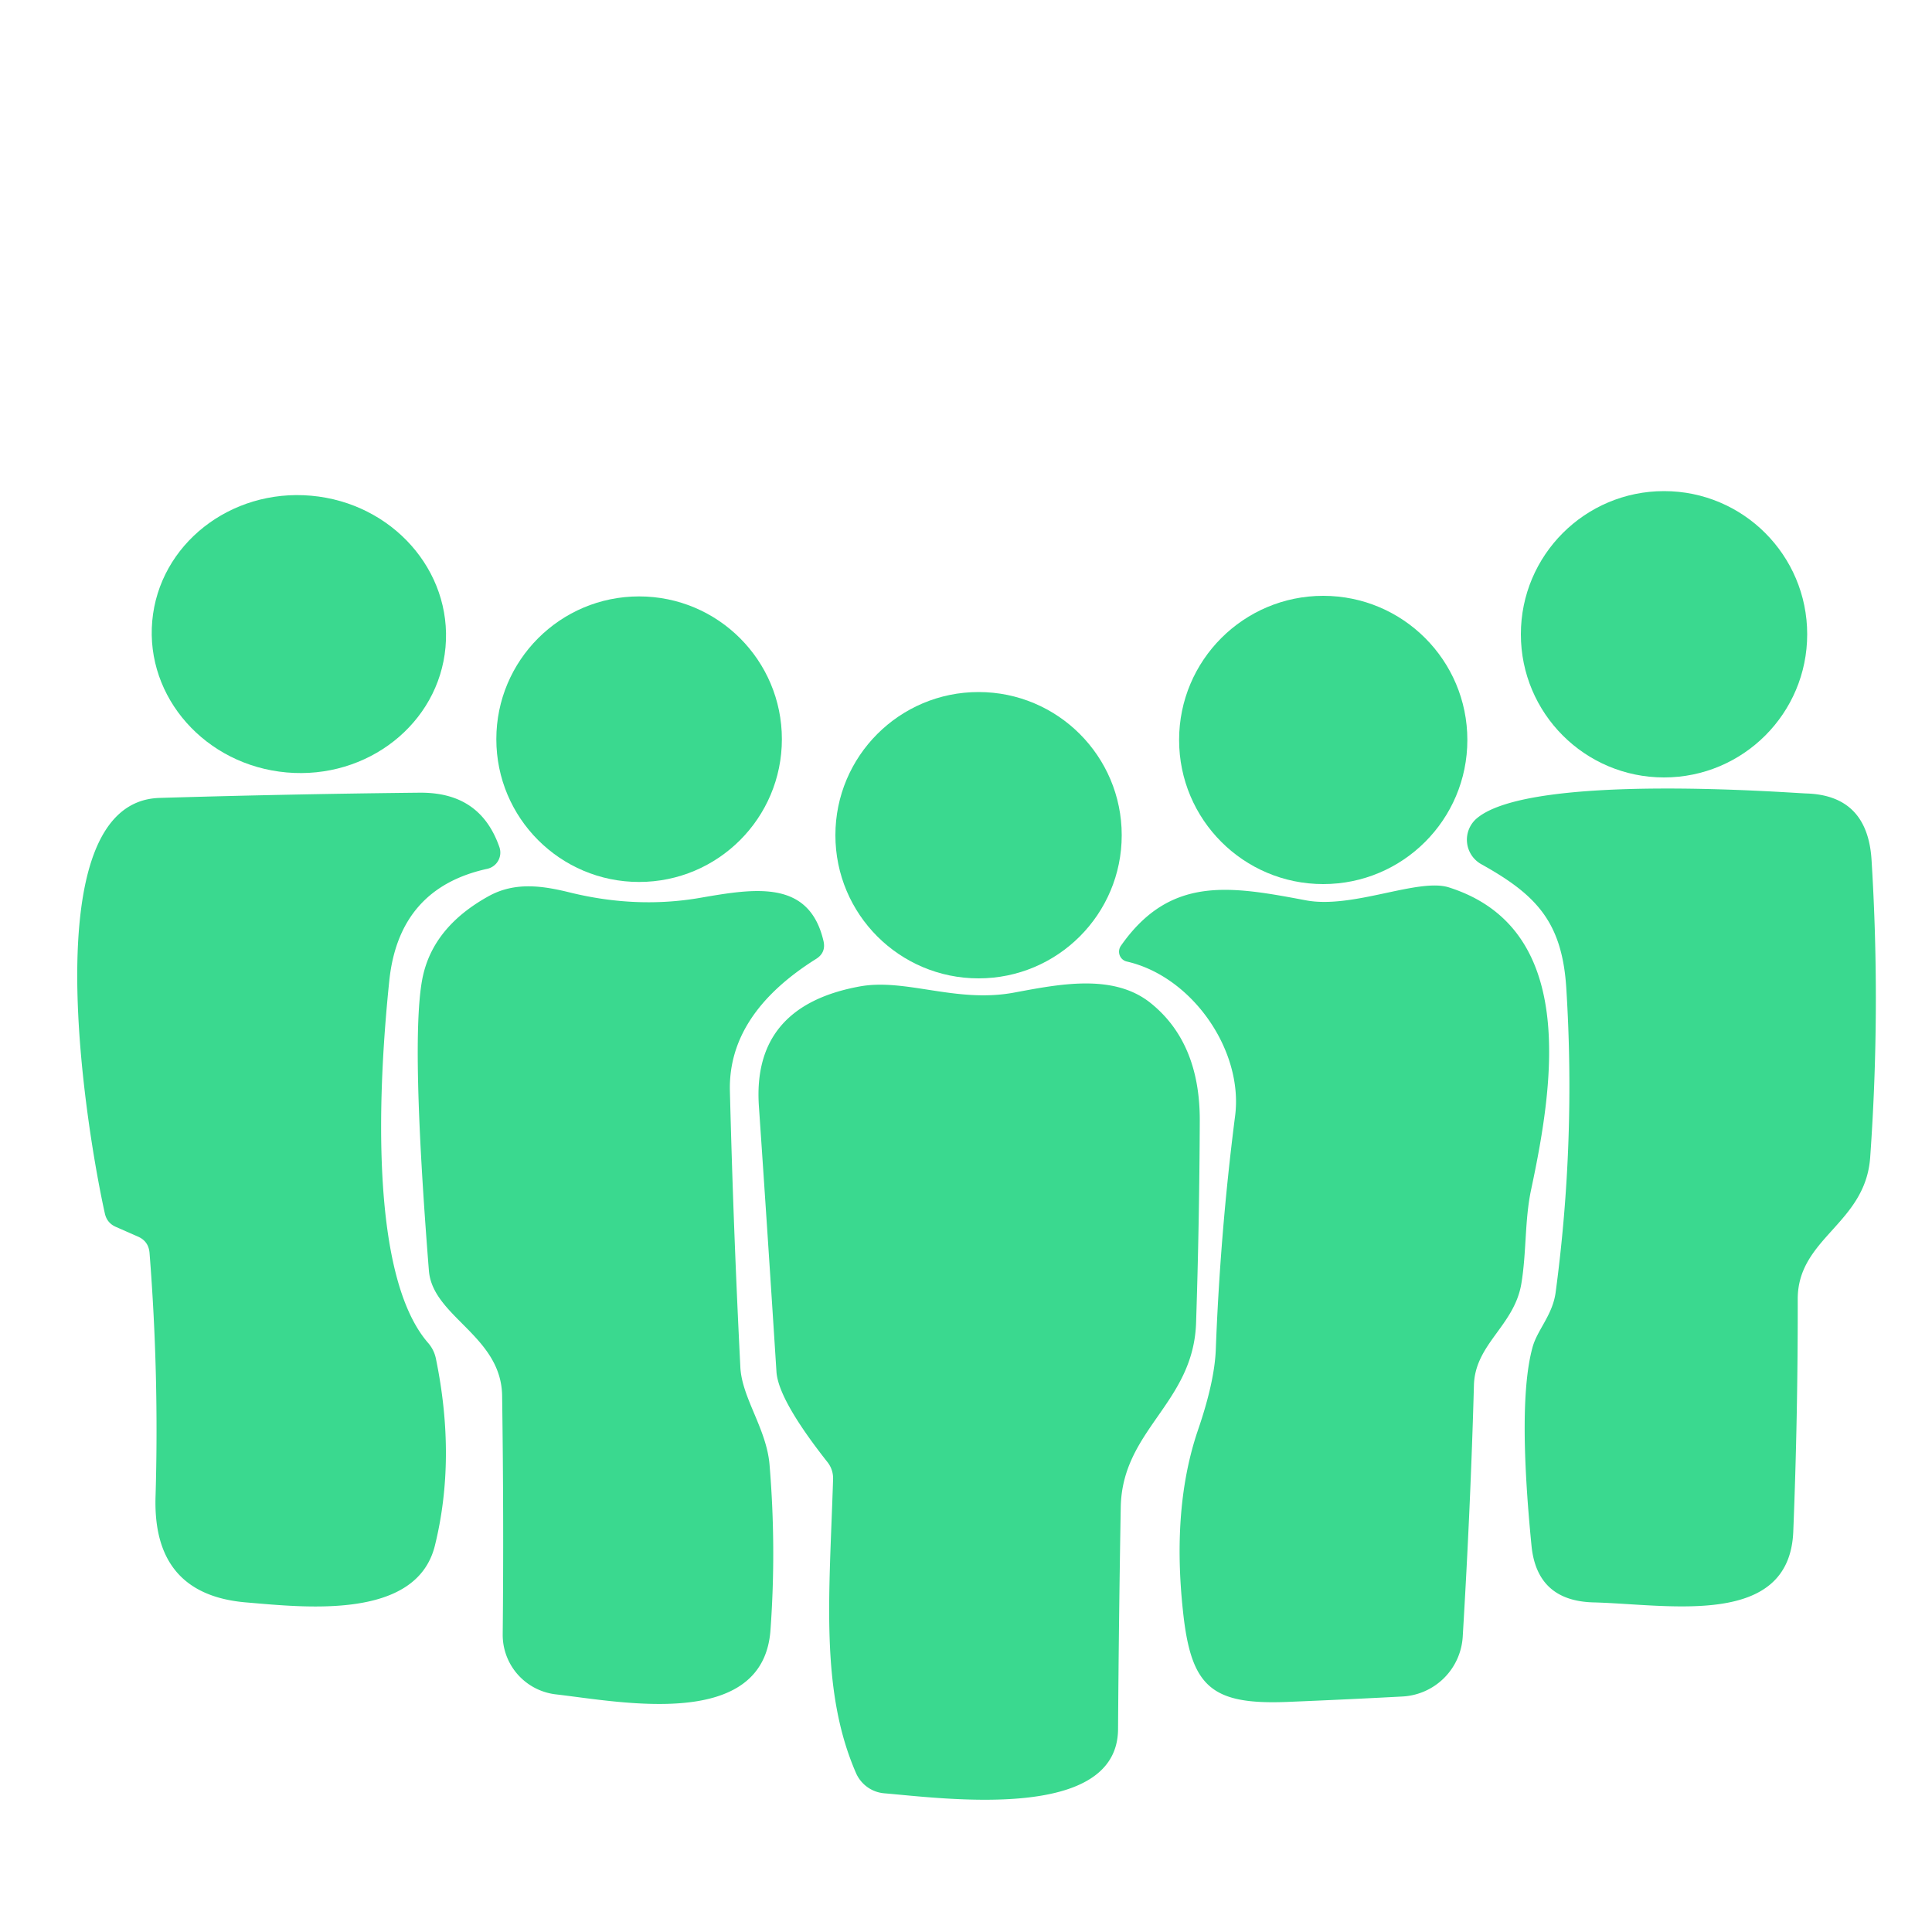
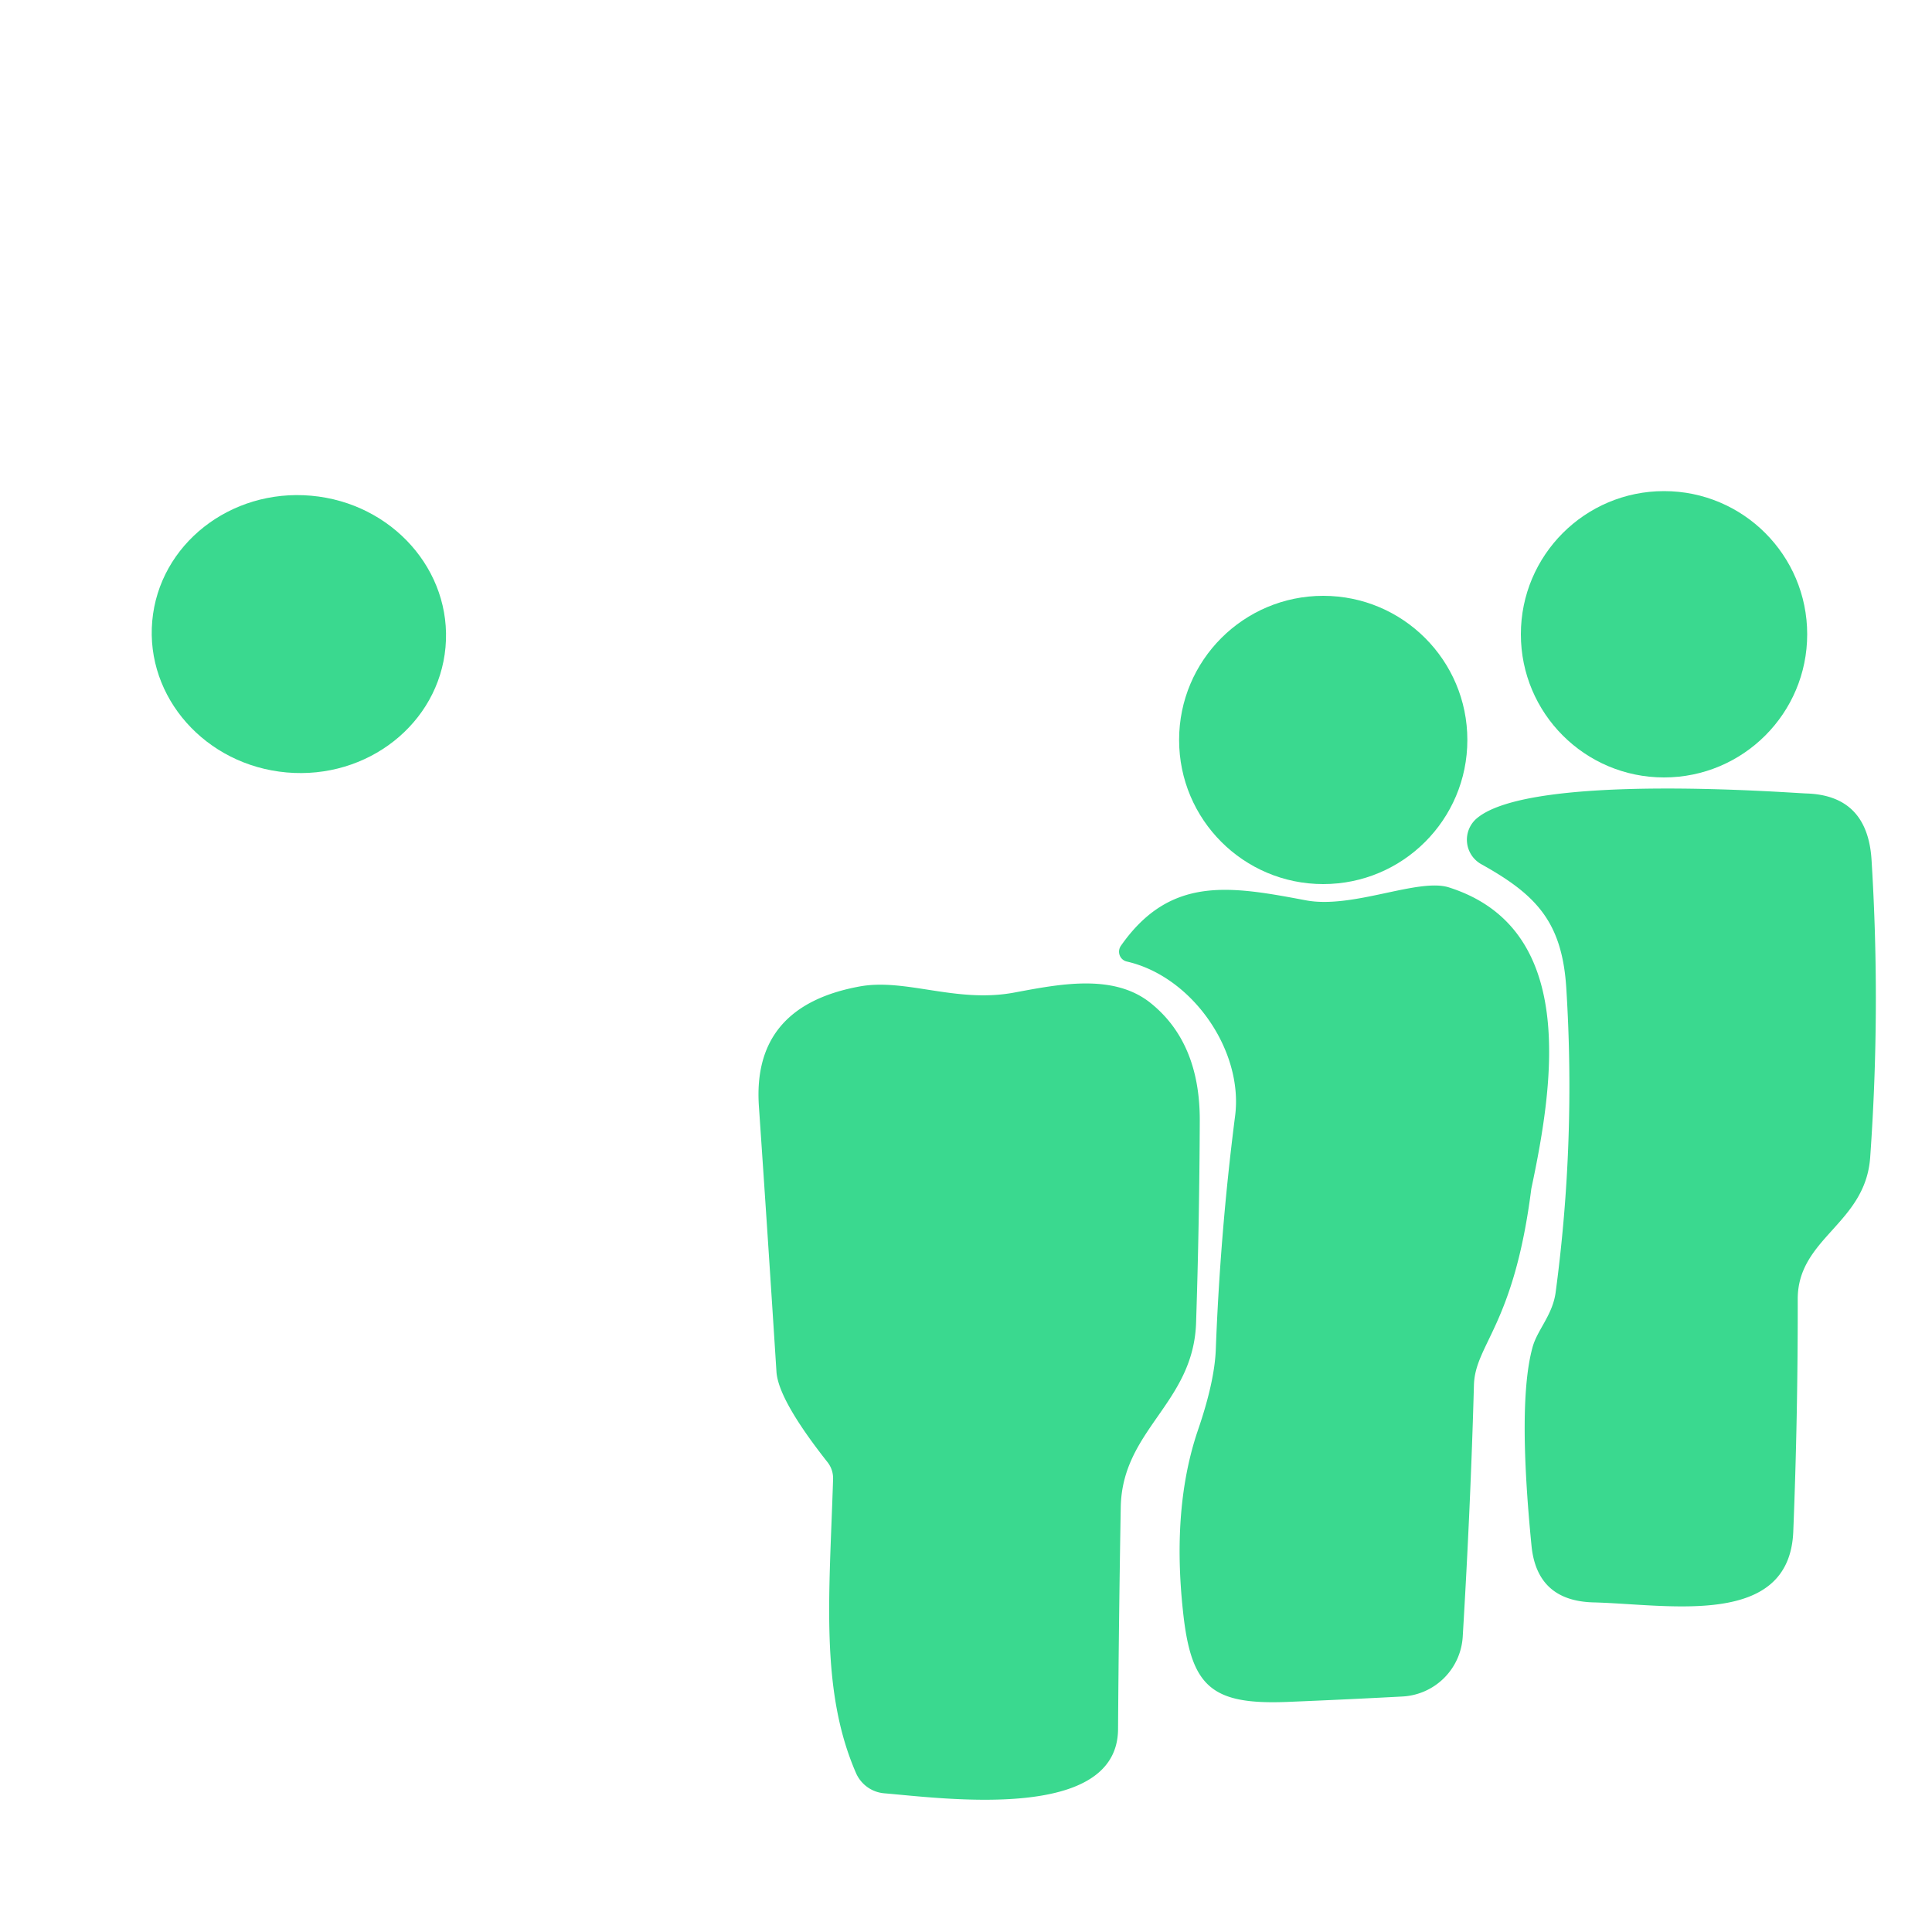
<svg xmlns="http://www.w3.org/2000/svg" viewBox="0.00 0.00 100.00 100.00">
  <circle fill="#3ad98f" cx="86.13" cy="32.83" r="7.41" />
  <ellipse fill="#3ad98f" cx="0.00" cy="0.00" transform="translate(15.47,32.82) rotate(5.1)" rx="7.62" ry="7.19" />
  <circle fill="#3ad98f" cx="68.49" cy="38.30" r="7.46" />
-   <circle fill="#3ad98f" cx="33.08" cy="38.26" r="7.39" />
-   <circle fill="#3ad98f" cx="50.65" cy="43.23" r="7.41" />
-   <path fill="#3ad98f" d="  M 7.15 64.01  L 5.99 63.50  Q 5.54 63.30 5.43 62.82  C 4.58 59.03 1.52 41.50 8.26 41.30  Q 14.97 41.10 21.68 41.03  C 23.81 41.00 25.18 41.93 25.85 43.85  A 0.86 0.86 0.0 0 1 25.22 44.97  Q 20.65 45.97 20.15 50.76  C 19.64 55.65 19.00 65.88 22.16 69.51  Q 22.48 69.88 22.57 70.36  Q 23.62 75.50 22.51 80.00  C 21.55 83.88 15.74 83.19 12.73 82.94  Q 7.91 82.53 8.05 77.50  Q 8.24 71.16 7.74 64.85  Q 7.69 64.25 7.15 64.01  Z" />
  <path fill="#3ad98f" d="  M 80.52 66.89  Q 81.57 59.05 81.07 51.13  C 80.85 47.69 79.49 46.30 76.67 44.73  A 1.45 1.45 0.0 0 1 76.46 42.34  C 79.29 40.00 92.62 41.04 93.50 41.07  Q 96.66 41.17 96.87 44.50  Q 97.35 52.20 96.80 59.91  C 96.55 63.36 93.04 64.07 93.05 67.25  Q 93.06 73.26 92.82 79.26  C 92.63 84.28 86.40 83.04 82.49 82.94  Q 79.55 82.87 79.27 80.00  Q 78.54 72.60 79.32 69.75  C 79.56 68.84 80.36 68.08 80.52 66.89  Z" />
-   <path fill="#3ad98f" d="  M 25.99 72.25  C 25.95 69.14 22.39 68.16 22.20 65.77  Q 21.26 53.92 21.85 50.72  Q 22.35 48.00 25.32 46.37  C 26.68 45.63 28.11 45.85 29.52 46.20  Q 32.96 47.04 36.25 46.47  C 39.08 45.98 41.87 45.52 42.62 48.69  Q 42.77 49.31 42.23 49.64  Q 37.67 52.51 37.78 56.49  Q 37.96 63.64 38.32 70.75  C 38.39 72.34 39.67 73.94 39.83 75.80  Q 40.19 80.09 39.88 84.37  C 39.51 89.58 32.17 88.09 28.77 87.70  A 3.11 3.10 3.6 0 1 26.02 84.59  Q 26.08 78.62 25.99 72.25  Z" />
-   <path fill="#3ad98f" d="  M 63.93 57.75  C 64.36 54.39 61.73 50.55 58.33 49.77  A 0.53 0.52 -66.0 0 1 58.02 48.95  C 60.57 45.31 63.67 45.86 67.59 46.60  C 70.01 47.06 73.40 45.43 74.99 45.93  C 81.64 48.04 80.44 55.98 79.26 61.53  C 78.91 63.13 79.02 64.81 78.74 66.47  C 78.36 68.64 76.34 69.57 76.29 71.71  Q 76.12 77.91 75.71 84.72  A 3.30 3.30 0.0 0 1 72.60 87.81  Q 69.81 87.96 66.66 88.09  C 62.71 88.25 61.66 87.32 61.24 83.48  Q 60.64 78.05 62.00 74.04  Q 62.87 71.51 62.93 69.83  Q 63.16 63.76 63.93 57.75  Z" />
+   <path fill="#3ad98f" d="  M 63.93 57.75  C 64.36 54.39 61.73 50.55 58.33 49.77  A 0.53 0.52 -66.0 0 1 58.02 48.95  C 60.57 45.31 63.67 45.86 67.59 46.60  C 70.01 47.06 73.40 45.43 74.99 45.93  C 81.64 48.04 80.44 55.98 79.26 61.53  C 78.36 68.64 76.34 69.57 76.29 71.71  Q 76.12 77.91 75.71 84.72  A 3.30 3.30 0.0 0 1 72.60 87.81  Q 69.81 87.96 66.66 88.09  C 62.71 88.25 61.66 87.32 61.24 83.48  Q 60.64 78.05 62.00 74.04  Q 62.87 71.51 62.93 69.83  Q 63.16 63.76 63.93 57.75  Z" />
  <path fill="#3ad98f" d="  M 42.83 75.68  Q 40.29 72.46 40.19 71.01  Q 39.75 64.11 39.28 57.25  Q 38.93 52.08 44.49 51.06  C 46.87 50.62 49.47 51.93 52.47 51.38  C 54.79 50.95 57.62 50.36 59.56 51.92  Q 62.11 53.97 62.10 58.00  Q 62.08 63.23 61.91 68.45  C 61.78 72.64 58.09 73.98 58.01 78.00  Q 57.91 83.75 57.87 89.50  C 57.84 94.32 48.87 93.08 45.76 92.82  A 1.76 1.75 80.5 0 1 44.31 91.78  C 42.44 87.49 42.93 82.58 43.12 76.57  A 1.35 1.34 -63.2 0 0 42.83 75.68  Z" />
</svg>